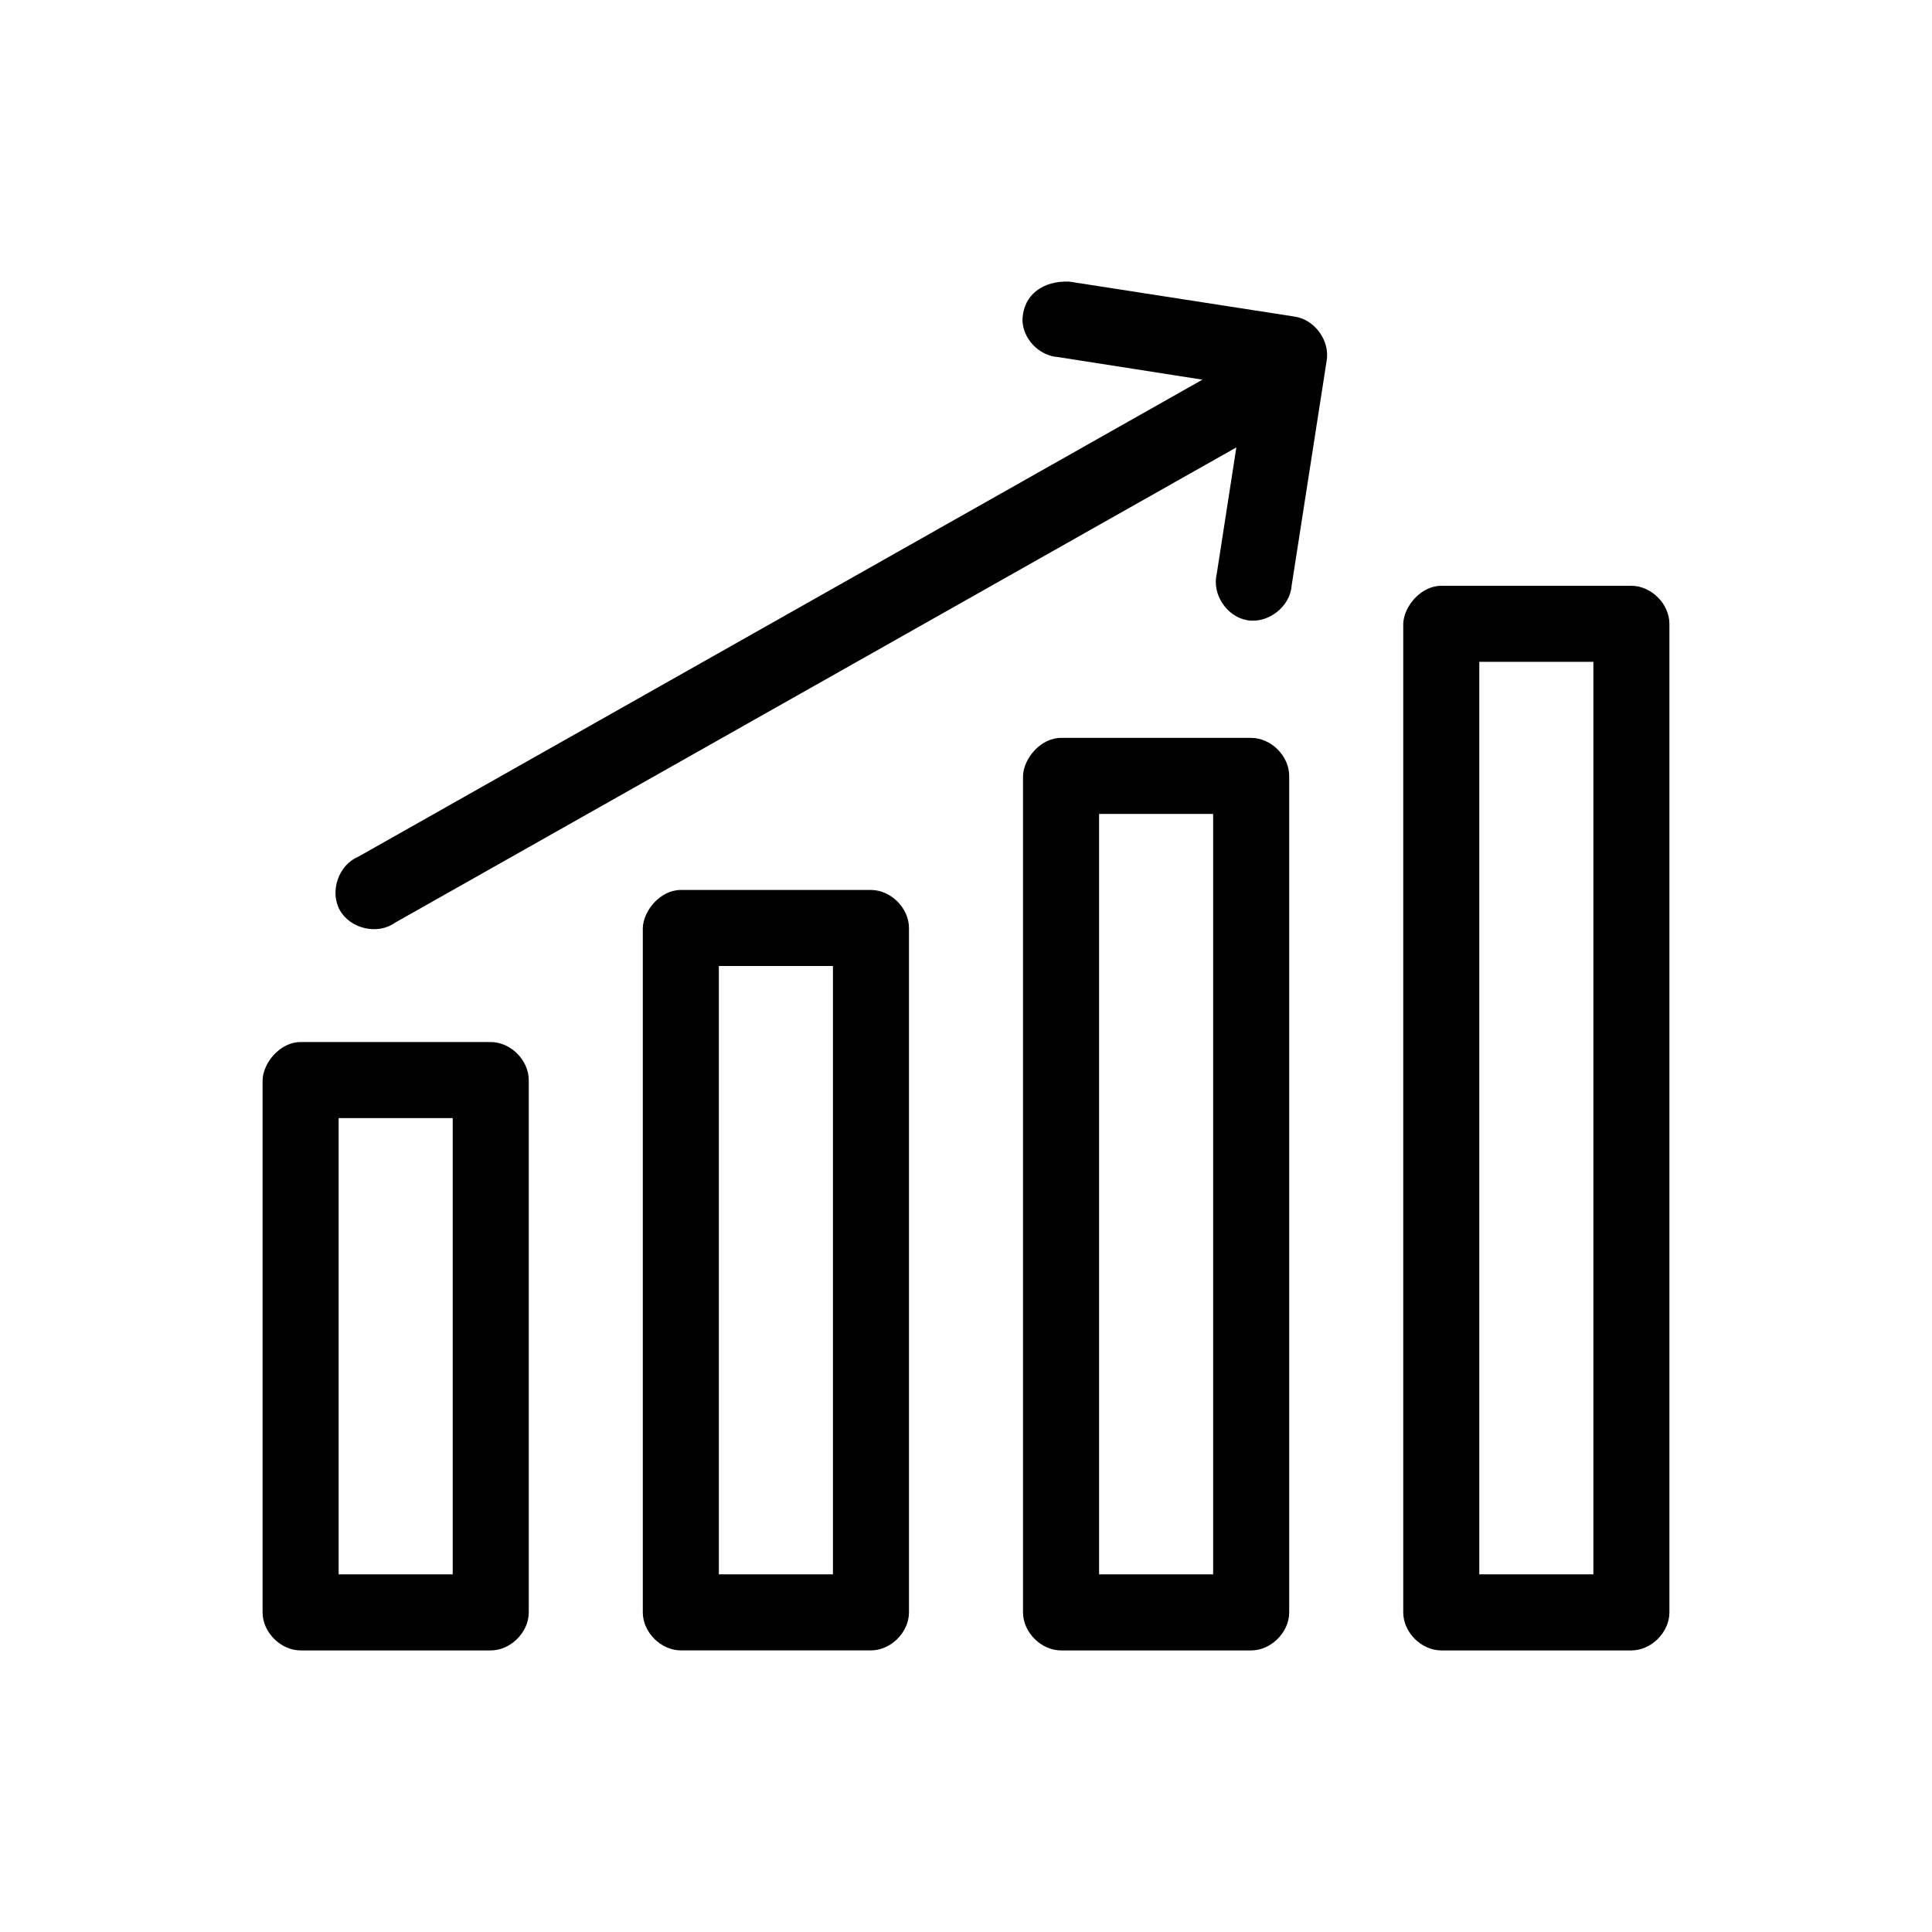
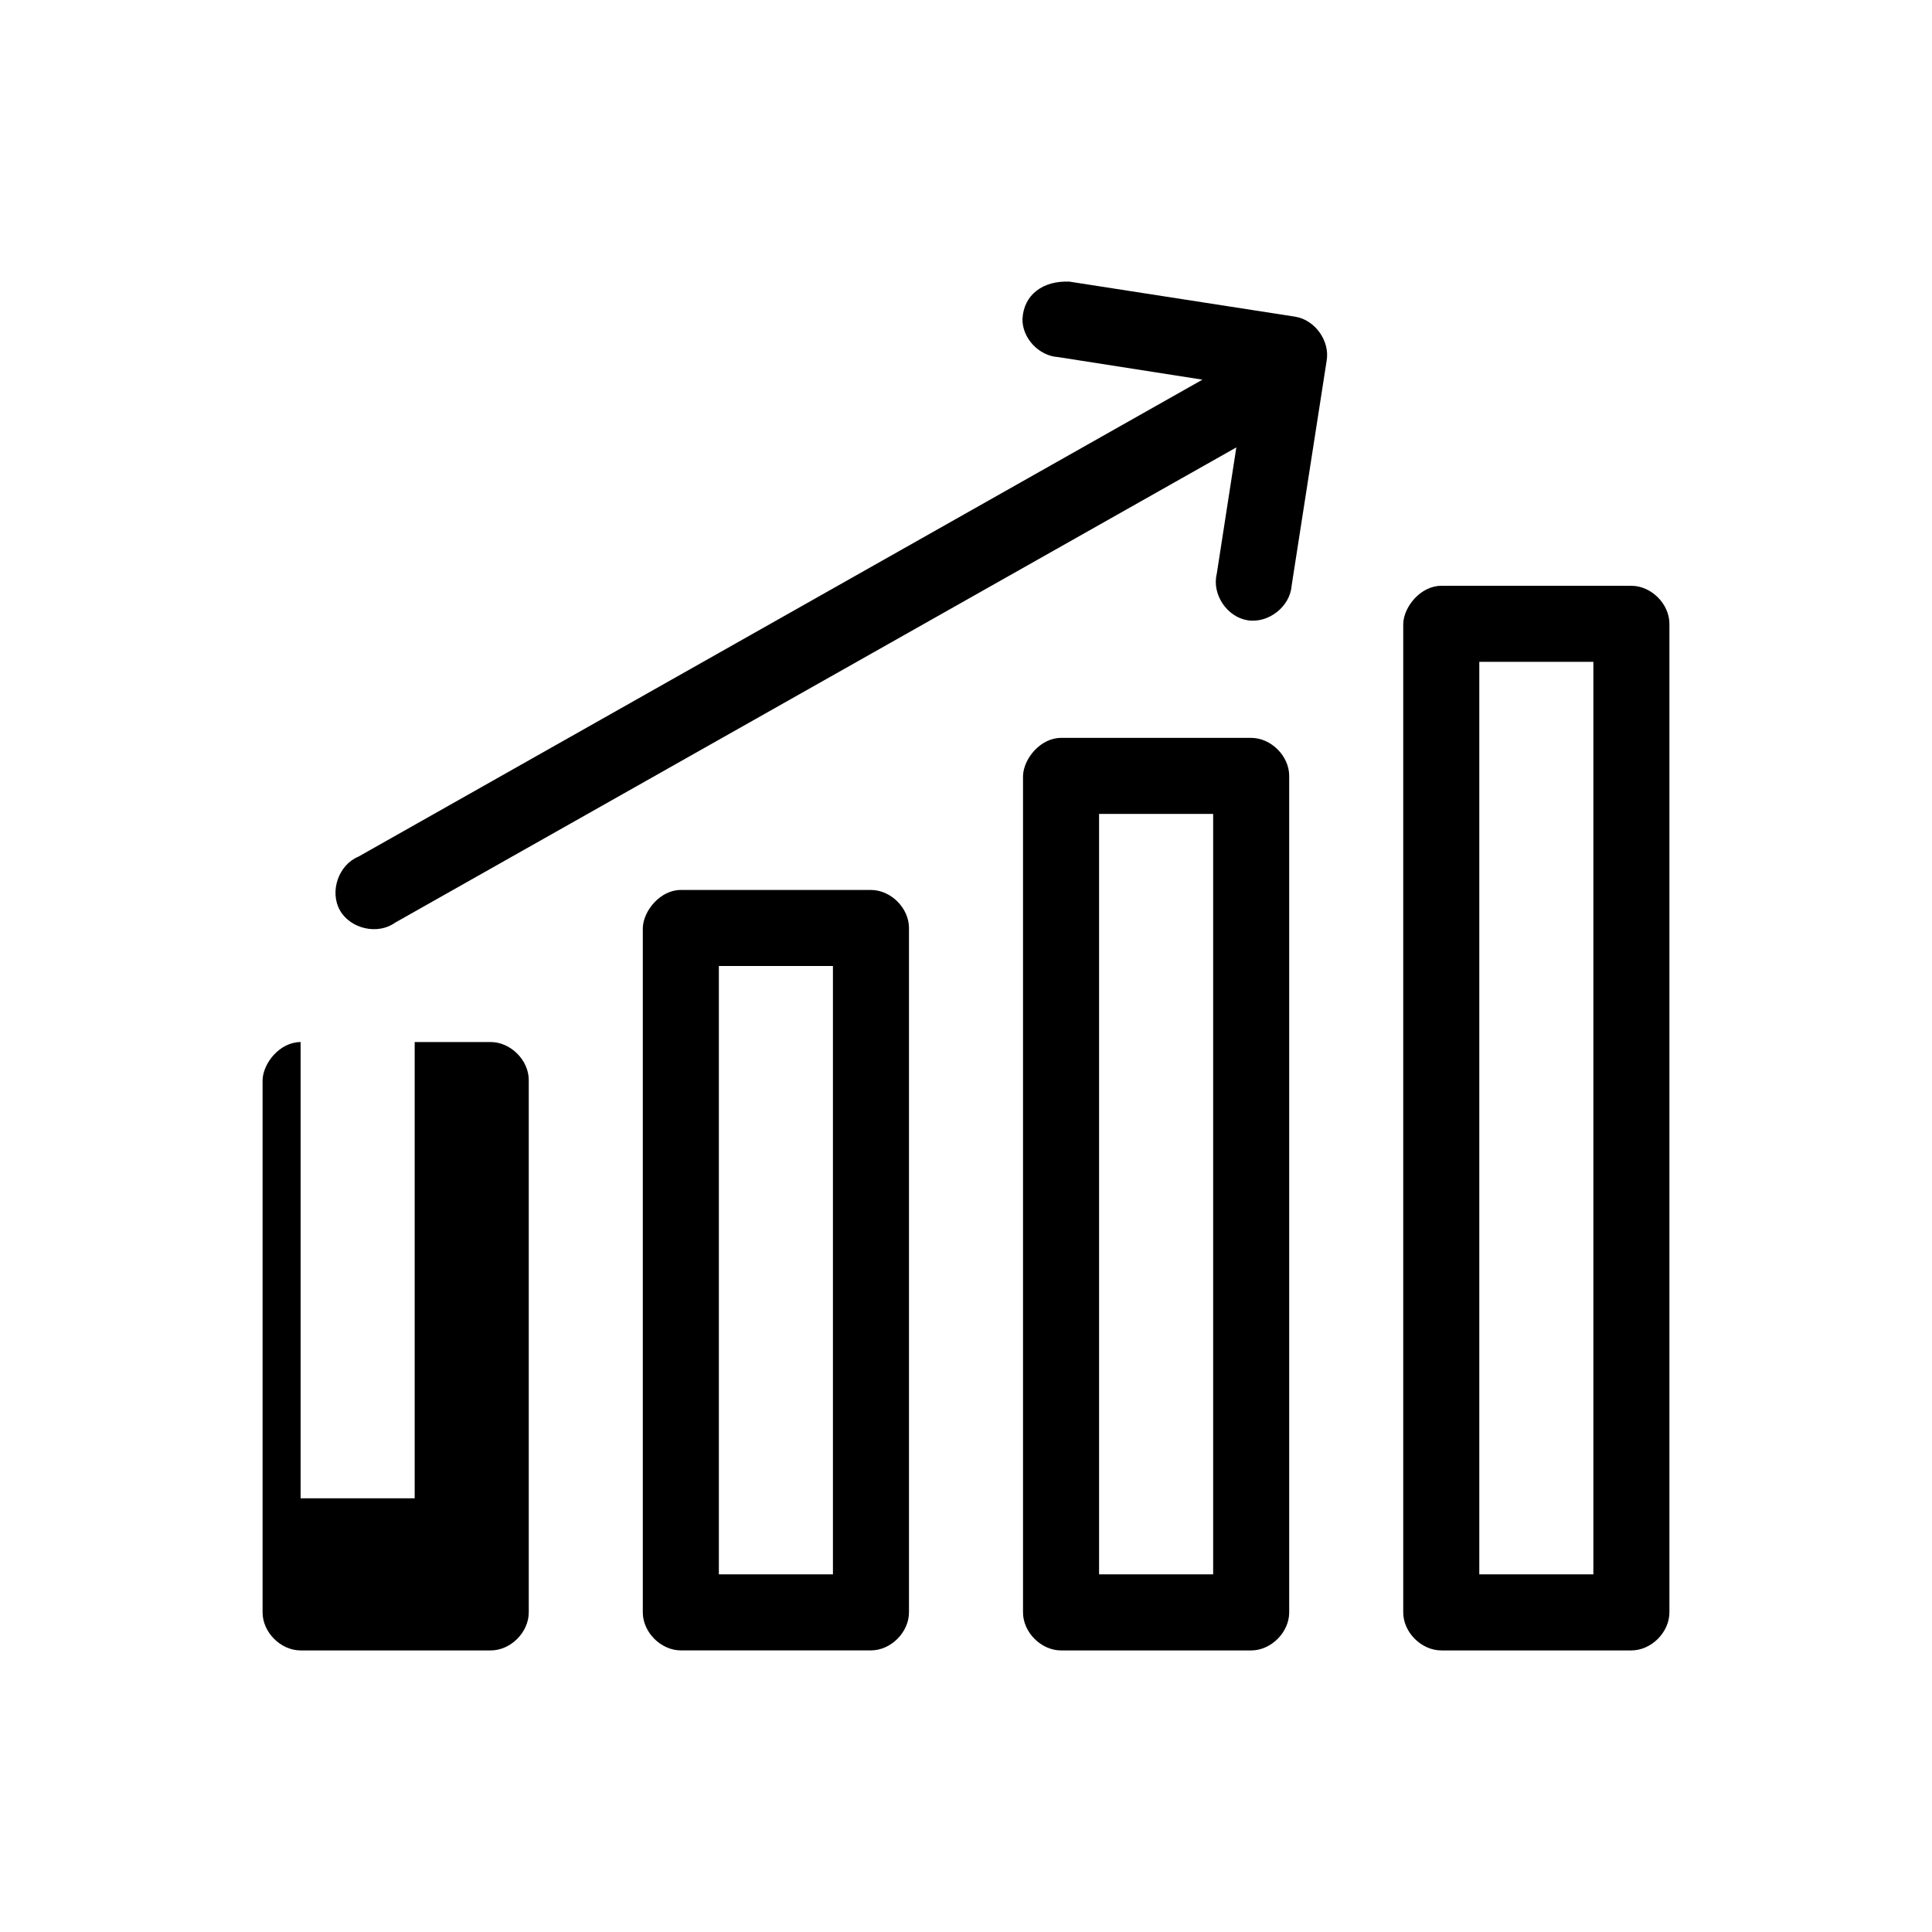
<svg xmlns="http://www.w3.org/2000/svg" fill="#000000" width="800px" height="800px" version="1.1" viewBox="144 144 512 512">
-   <path d="m414.96 228.55c-0.051 5.102 4.356 9.762 9.445 10.078l38.258 5.984-223.72 126.43c-5.234 2.168-7.644 9.223-4.879 14.168 2.766 4.949 10.047 6.629 14.641 3.305l222.94-125.95-5.195 33.535c-1.32 5.394 2.703 11.41 8.188 12.281s11.234-3.594 11.652-9.133l9.289-59.672c0.895-5.238-3.098-10.812-8.344-11.652l-59.828-9.289c-6.879-0.297-12.121 3.348-12.438 9.918zm110.99 70.691c-5.473 0.016-9.953 5.539-10.078 10.078v261.98c0 5.277 4.801 10.074 10.078 10.078h50.383c5.277 0 10.074-4.801 10.078-10.078v-261.98c0-5.277-4.801-10.074-10.078-10.078zm10.078 20.152h30.23v241.83h-30.23zm-110.84 20.152c-5.473 0-9.953 5.539-10.078 10.078v221.68c0 5.277 4.801 10.074 10.078 10.078h50.383c5.277 0 10.074-4.801 10.078-10.078v-221.68c0-5.273-4.801-10.074-10.078-10.078zm10.078 20.152h30.23v201.52h-30.23zm-110.84 20.152c-5.473 0-9.953 5.539-10.078 10.074v181.37c0 5.277 4.801 10.074 10.078 10.078h50.383c5.277 0 10.074-4.801 10.078-10.078v-181.37c0-5.273-4.801-10.074-10.078-10.074zm10.078 20.152h30.23v161.22h-30.23zm-110.84 20.152c-5.473 0-9.953 5.539-10.078 10.078v141.07c0 5.277 4.801 10.074 10.078 10.078h50.383c5.277 0 10.074-4.801 10.078-10.078v-141.07c0-5.273-4.801-10.074-10.078-10.078zm10.078 20.152h30.23v120.91h-30.23z" />
+   <path d="m414.96 228.55c-0.051 5.102 4.356 9.762 9.445 10.078l38.258 5.984-223.72 126.43c-5.234 2.168-7.644 9.223-4.879 14.168 2.766 4.949 10.047 6.629 14.641 3.305l222.94-125.95-5.195 33.535c-1.32 5.394 2.703 11.41 8.188 12.281s11.234-3.594 11.652-9.133l9.289-59.672c0.895-5.238-3.098-10.812-8.344-11.652l-59.828-9.289c-6.879-0.297-12.121 3.348-12.438 9.918zm110.99 70.691c-5.473 0.016-9.953 5.539-10.078 10.078v261.98c0 5.277 4.801 10.074 10.078 10.078h50.383c5.277 0 10.074-4.801 10.078-10.078v-261.98c0-5.277-4.801-10.074-10.078-10.078zm10.078 20.152h30.23v241.83h-30.23zm-110.84 20.152c-5.473 0-9.953 5.539-10.078 10.078v221.68c0 5.277 4.801 10.074 10.078 10.078h50.383c5.277 0 10.074-4.801 10.078-10.078v-221.68c0-5.273-4.801-10.074-10.078-10.078zm10.078 20.152h30.23v201.52h-30.23zm-110.84 20.152c-5.473 0-9.953 5.539-10.078 10.074v181.37c0 5.277 4.801 10.074 10.078 10.078h50.383c5.277 0 10.074-4.801 10.078-10.078v-181.37c0-5.273-4.801-10.074-10.078-10.074zm10.078 20.152h30.23v161.22h-30.23zm-110.84 20.152c-5.473 0-9.953 5.539-10.078 10.078v141.07c0 5.277 4.801 10.074 10.078 10.078h50.383c5.277 0 10.074-4.801 10.078-10.078v-141.07c0-5.273-4.801-10.074-10.078-10.078zh30.23v120.91h-30.23z" />
</svg>